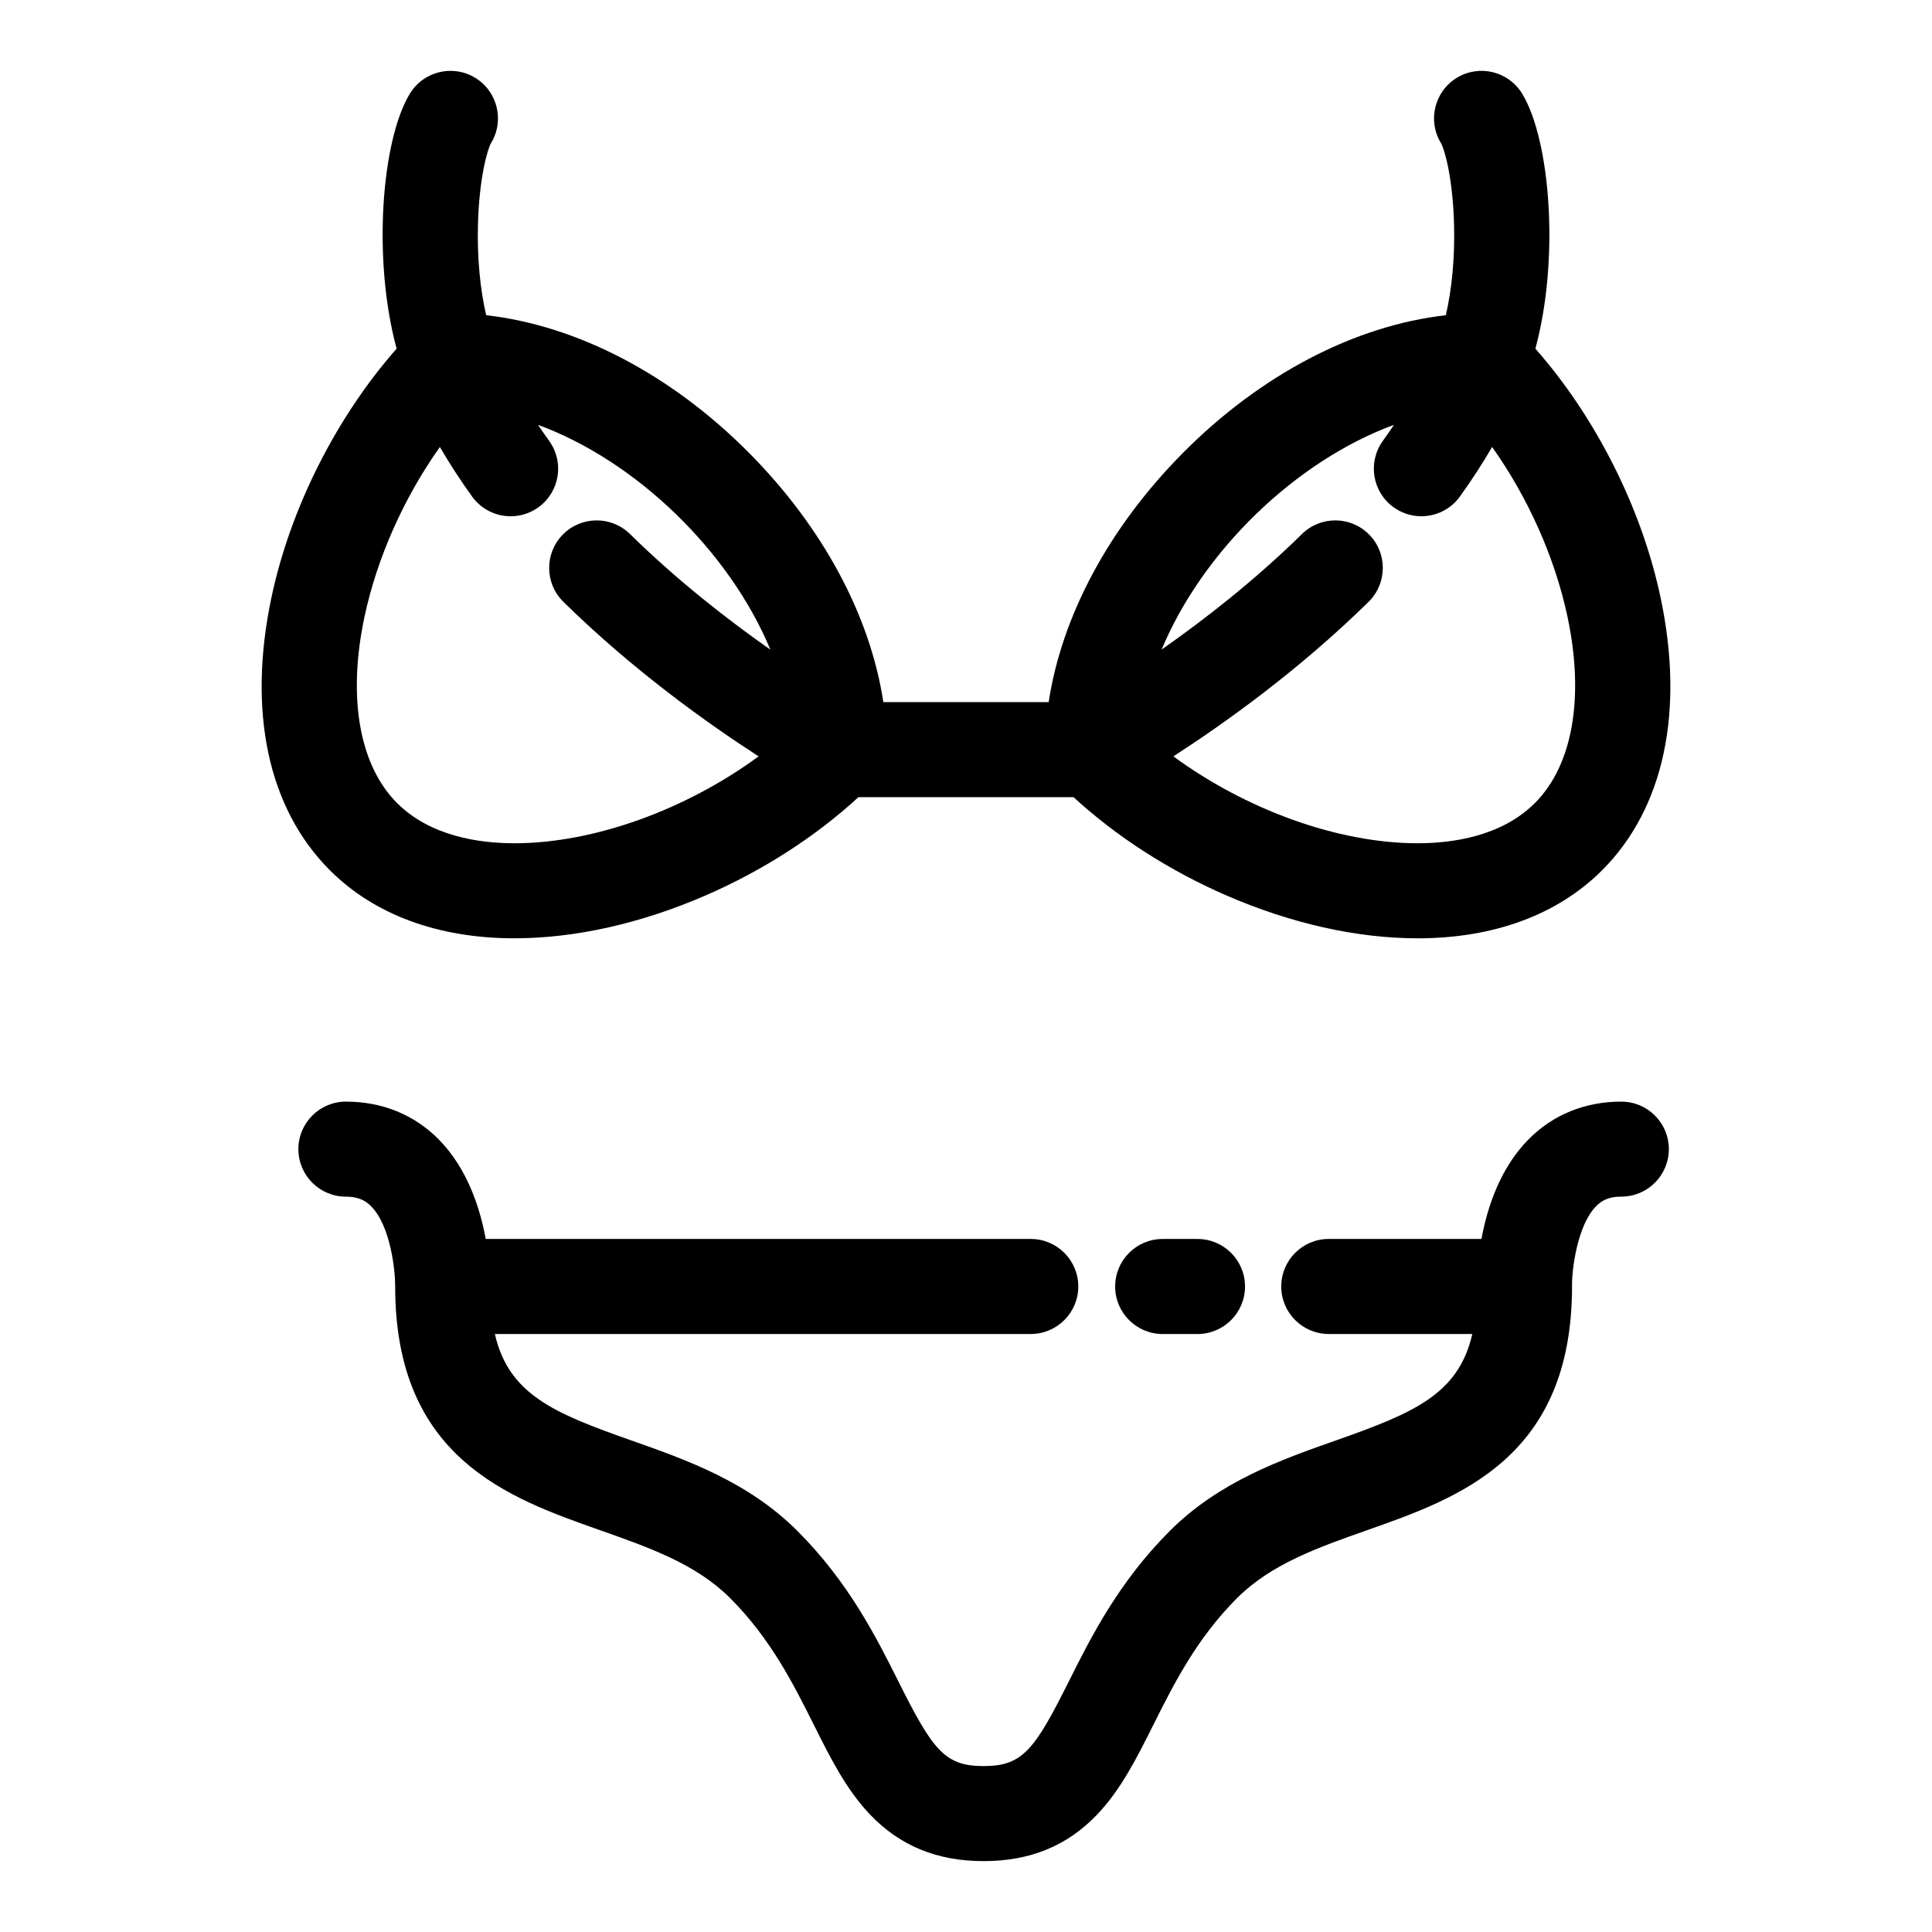
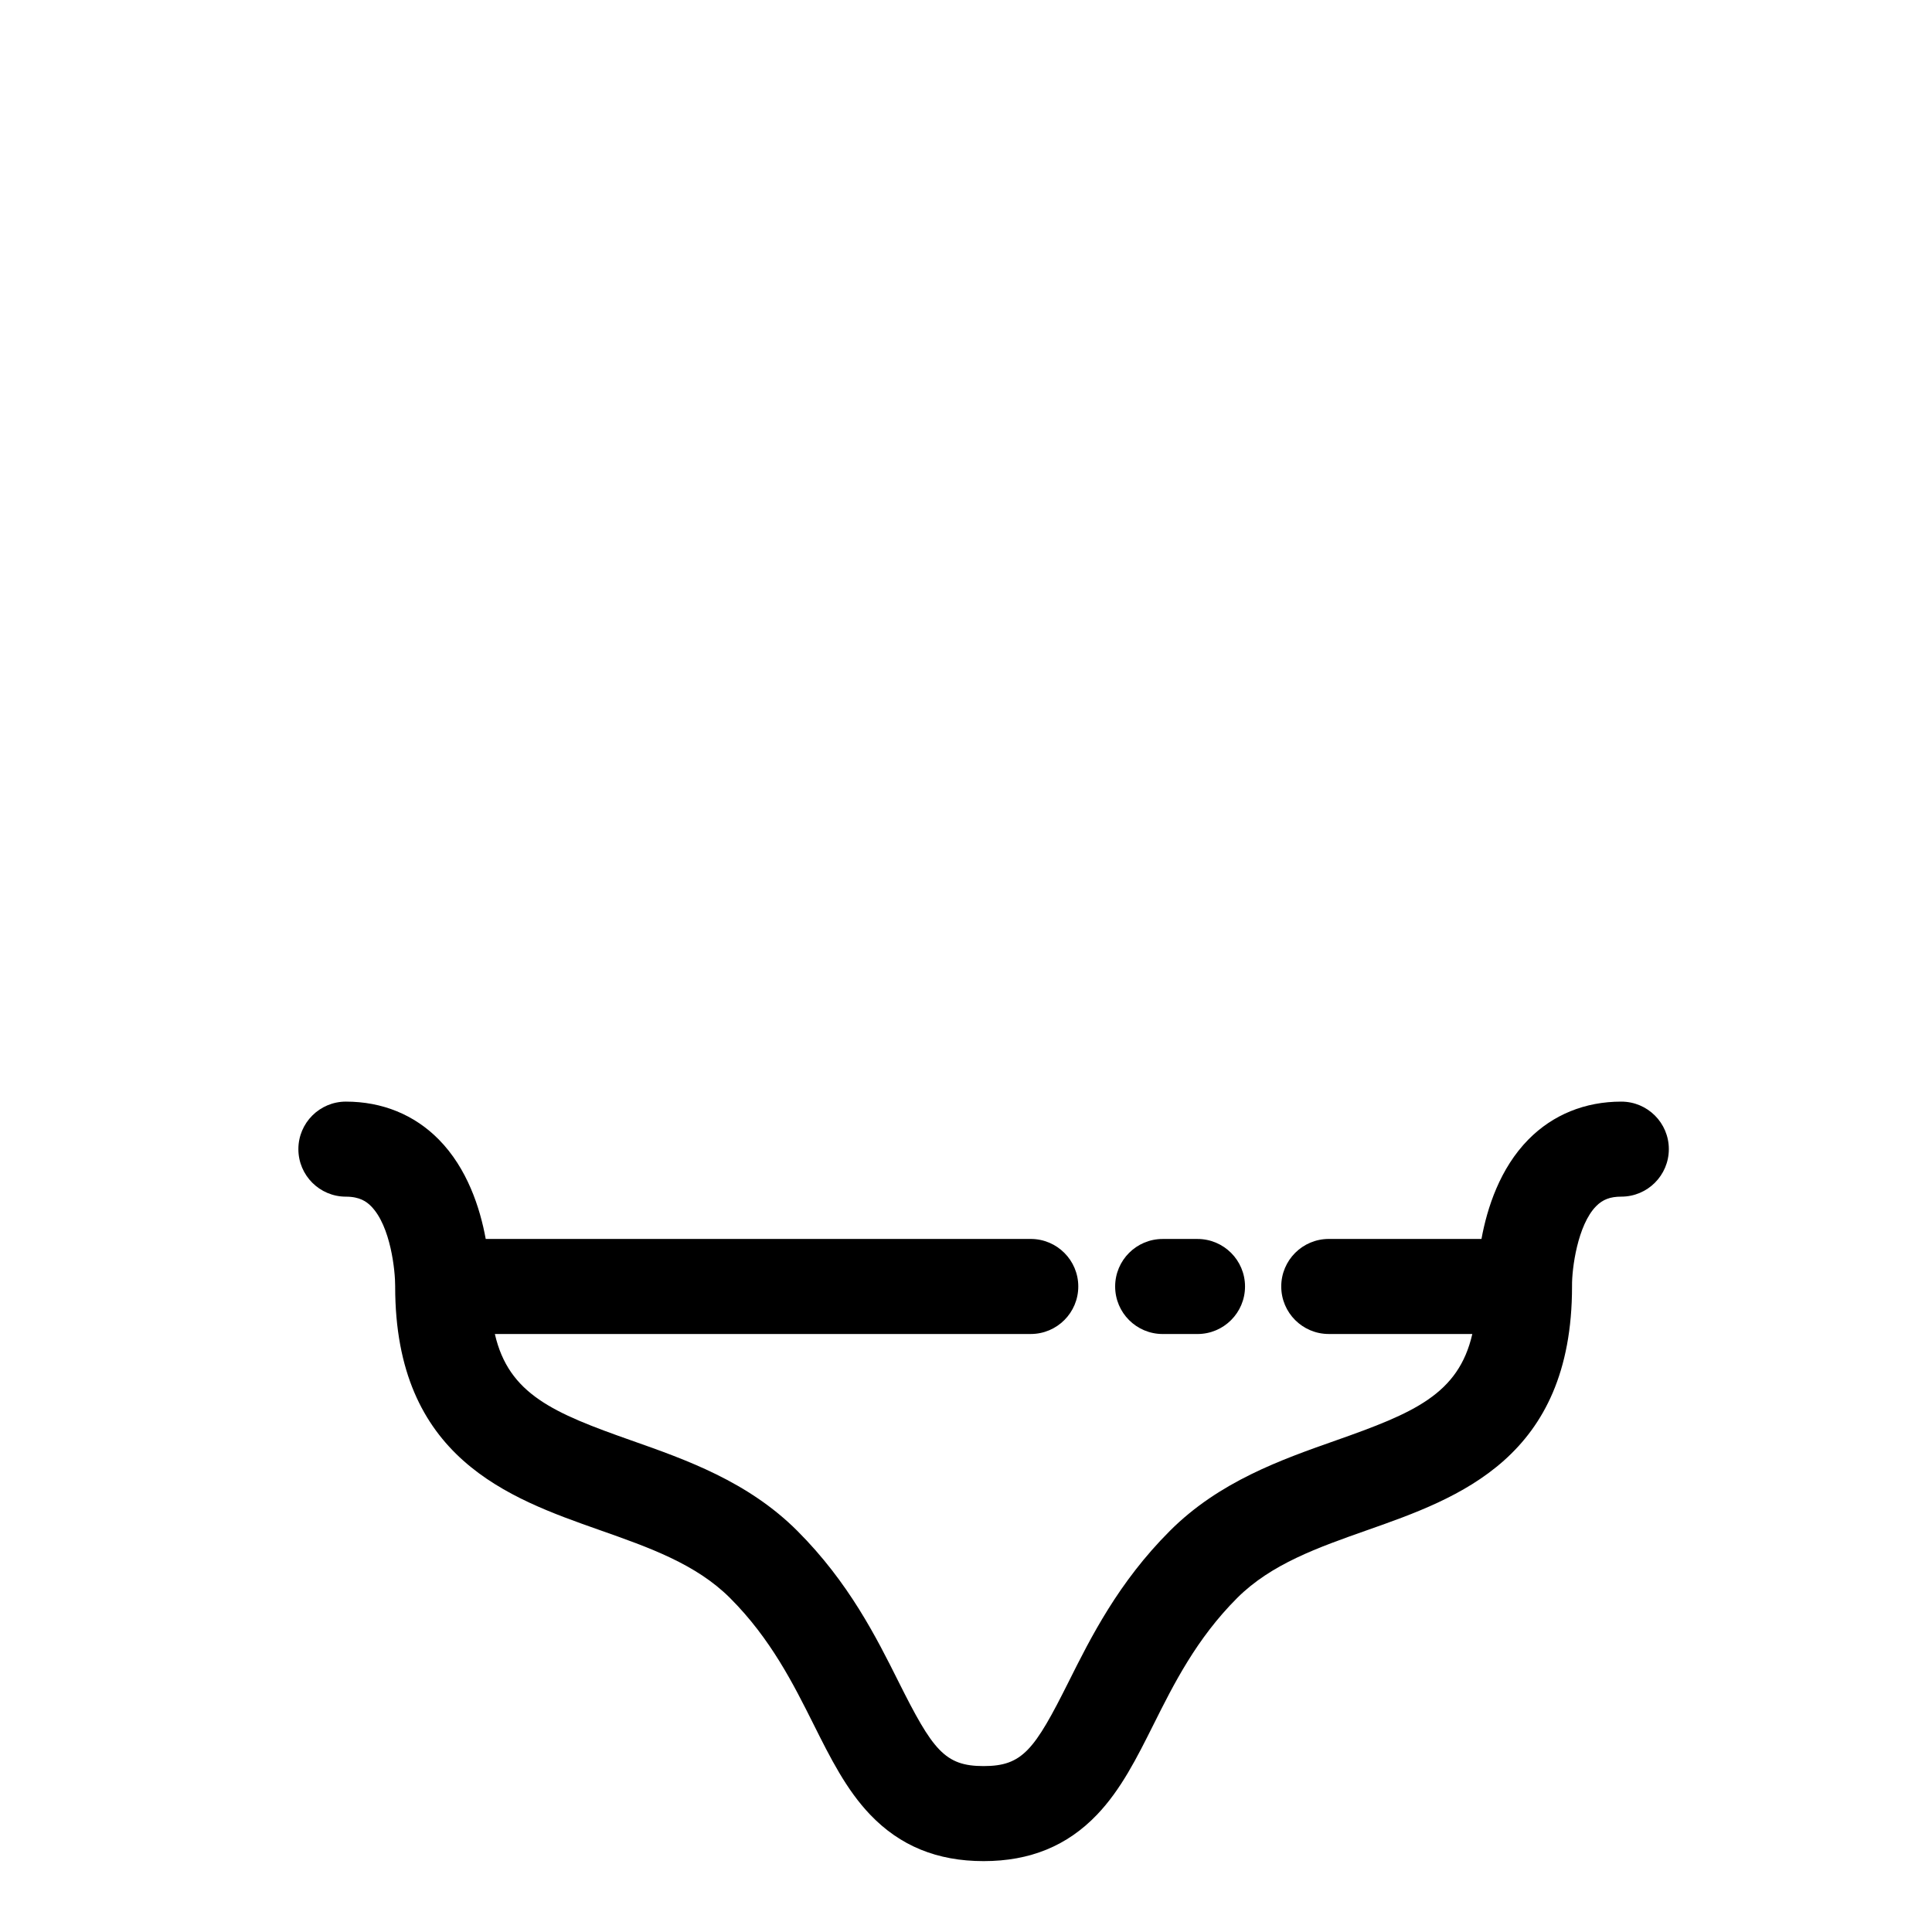
<svg xmlns="http://www.w3.org/2000/svg" fill="#000000" width="800px" height="800px" version="1.1" viewBox="144 144 512 512">
  <g>
-     <path d="m280.32 392.66c16.051 0 33.578-3.93 50.68-11.363 15.184-6.602 29.078-15.551 40.5-26.043h56.996c11.422 10.488 25.316 19.438 40.5 26.043 17.102 7.434 34.625 11.363 50.68 11.367h0.004c20.188 0 37.098-6.238 48.902-18.039 16.391-16.395 21.887-42.09 15.469-72.359-5.023-23.688-17.219-47.766-33.156-65.867 6.434-23.75 3.996-55.203-3.5-67.559-3.609-5.945-11.355-7.844-17.301-4.234s-7.844 11.355-4.234 17.301c0.953 1.605 3.152 9.258 3.477 21.555 0.23 8.691-0.551 17.078-2.176 24.074-24.133 2.738-49.074 15.711-69.727 36.547-19.559 19.734-32.078 43.199-35.523 65.988h-43.82c-3.441-22.789-15.965-46.254-35.523-65.988-20.648-20.836-45.594-33.812-69.727-36.547-1.625-6.996-2.406-15.383-2.176-24.074 0.324-12.297 2.523-19.949 3.477-21.555 3.609-5.945 1.715-13.695-4.234-17.301-5.949-3.609-13.695-1.715-17.301 4.234-7.496 12.355-9.934 43.809-3.5 67.559-15.938 18.102-28.133 42.18-33.156 65.867-6.418 30.27-0.926 55.969 15.469 72.359 11.797 11.797 28.711 18.035 48.902 18.035zm233.09-136.07c-0.949 1.426-1.934 2.852-2.957 4.273-4.062 5.648-2.773 13.52 2.871 17.578 2.227 1.602 4.797 2.371 7.344 2.371 3.914 0 7.777-1.82 10.234-5.242 3.129-4.352 5.973-8.73 8.527-13.117 9.488 13.375 16.645 29.289 19.98 45.031 4.523 21.332 1.375 39.309-8.637 49.324-8.812 8.812-21.77 10.664-31.09 10.664h-0.004c-21.105 0-45.496-8.91-64.723-23.031 13.266-8.555 33.133-22.672 51.738-40.953 4.961-4.875 5.031-12.852 0.156-17.812-4.875-4.961-12.852-5.031-17.812-0.156-12.625 12.406-26.09 22.84-37.191 30.621 10.793-25.969 35.449-49.953 61.562-59.551zm-272.82 50.898c3.336-15.742 10.496-31.656 19.98-45.031 2.555 4.387 5.398 8.766 8.527 13.117 2.461 3.422 6.32 5.242 10.234 5.242 2.547 0 5.117-0.77 7.344-2.371 5.648-4.062 6.934-11.93 2.871-17.578-1.023-1.426-2.008-2.852-2.957-4.273 26.121 9.598 50.781 33.598 61.566 59.57-11.082-7.769-24.535-18.199-37.199-30.641-4.961-4.875-12.934-4.805-17.812 0.156-4.875 4.961-4.805 12.938 0.156 17.812 18.605 18.281 38.473 32.395 51.738 40.953-19.227 14.121-43.617 23.031-64.723 23.031-9.32 0-22.277-1.852-31.094-10.664-10.008-10.016-13.156-27.992-8.633-49.324z" />
    <path d="m452.12 472.34c-6.957 0-12.594 5.641-12.594 12.594 0 6.957 5.641 12.594 12.594 12.594h9.23c6.957 0 12.594-5.641 12.594-12.594 0-6.957-5.641-12.594-12.594-12.594z" />
    <path d="m573.66 435.94c-9.621 0-18.129 3.465-24.602 10.023-7.57 7.672-10.949 18.152-12.453 26.371h-40.469c-6.957 0-12.594 5.641-12.594 12.594 0 6.957 5.641 12.594 12.594 12.594h38.043c-3.664 15.984-15.539 20.945-36.152 28.207-14.496 5.106-30.926 10.891-43.996 23.965-13.652 13.652-20.961 28.258-26.832 39.996-9.059 18.105-12.227 22.34-22.535 22.34-10.309 0-13.473-4.234-22.535-22.34-5.871-11.738-13.18-26.344-26.832-39.996-13.074-13.074-29.504-18.859-44-23.965-20.617-7.262-32.492-12.227-36.156-28.207h142.02c6.957 0 12.594-5.641 12.594-12.594 0-6.957-5.641-12.594-12.594-12.594h-144.44c-1.504-8.219-4.883-18.699-12.453-26.371-6.473-6.559-14.977-10.023-24.602-10.023-6.957 0-12.594 5.641-12.594 12.594 0 6.957 5.641 12.594 12.594 12.594 3.684 0 5.484 1.336 6.641 2.5 5.293 5.32 6.434 17.367 6.414 21.18 0 0.02 0.004 0.035 0.004 0.055 0 0.023-0.004 0.043-0.004 0.066 0 45.469 30.059 56.055 54.207 64.562 13.129 4.625 25.527 8.992 34.555 18.016 10.762 10.766 16.793 22.82 22.117 33.453 4.457 8.91 8.668 17.324 15 23.945 7.922 8.285 17.754 12.312 30.062 12.312s22.141-4.027 30.062-12.312c6.328-6.621 10.539-15.035 15-23.945 5.32-10.637 11.355-22.691 22.117-33.457 9.027-9.027 21.426-13.395 34.555-18.02 24.152-8.508 54.207-19.094 54.207-64.562 0-0.027-0.004-0.055-0.004-0.086 0-0.027 0.004-0.055 0.004-0.082-0.059-4.523 1.465-16.121 6.387-21.105 1.75-1.773 3.742-2.527 6.672-2.527 6.957 0 12.594-5.641 12.594-12.594 0-6.949-5.637-12.586-12.594-12.586z" />
  </g>
</svg>